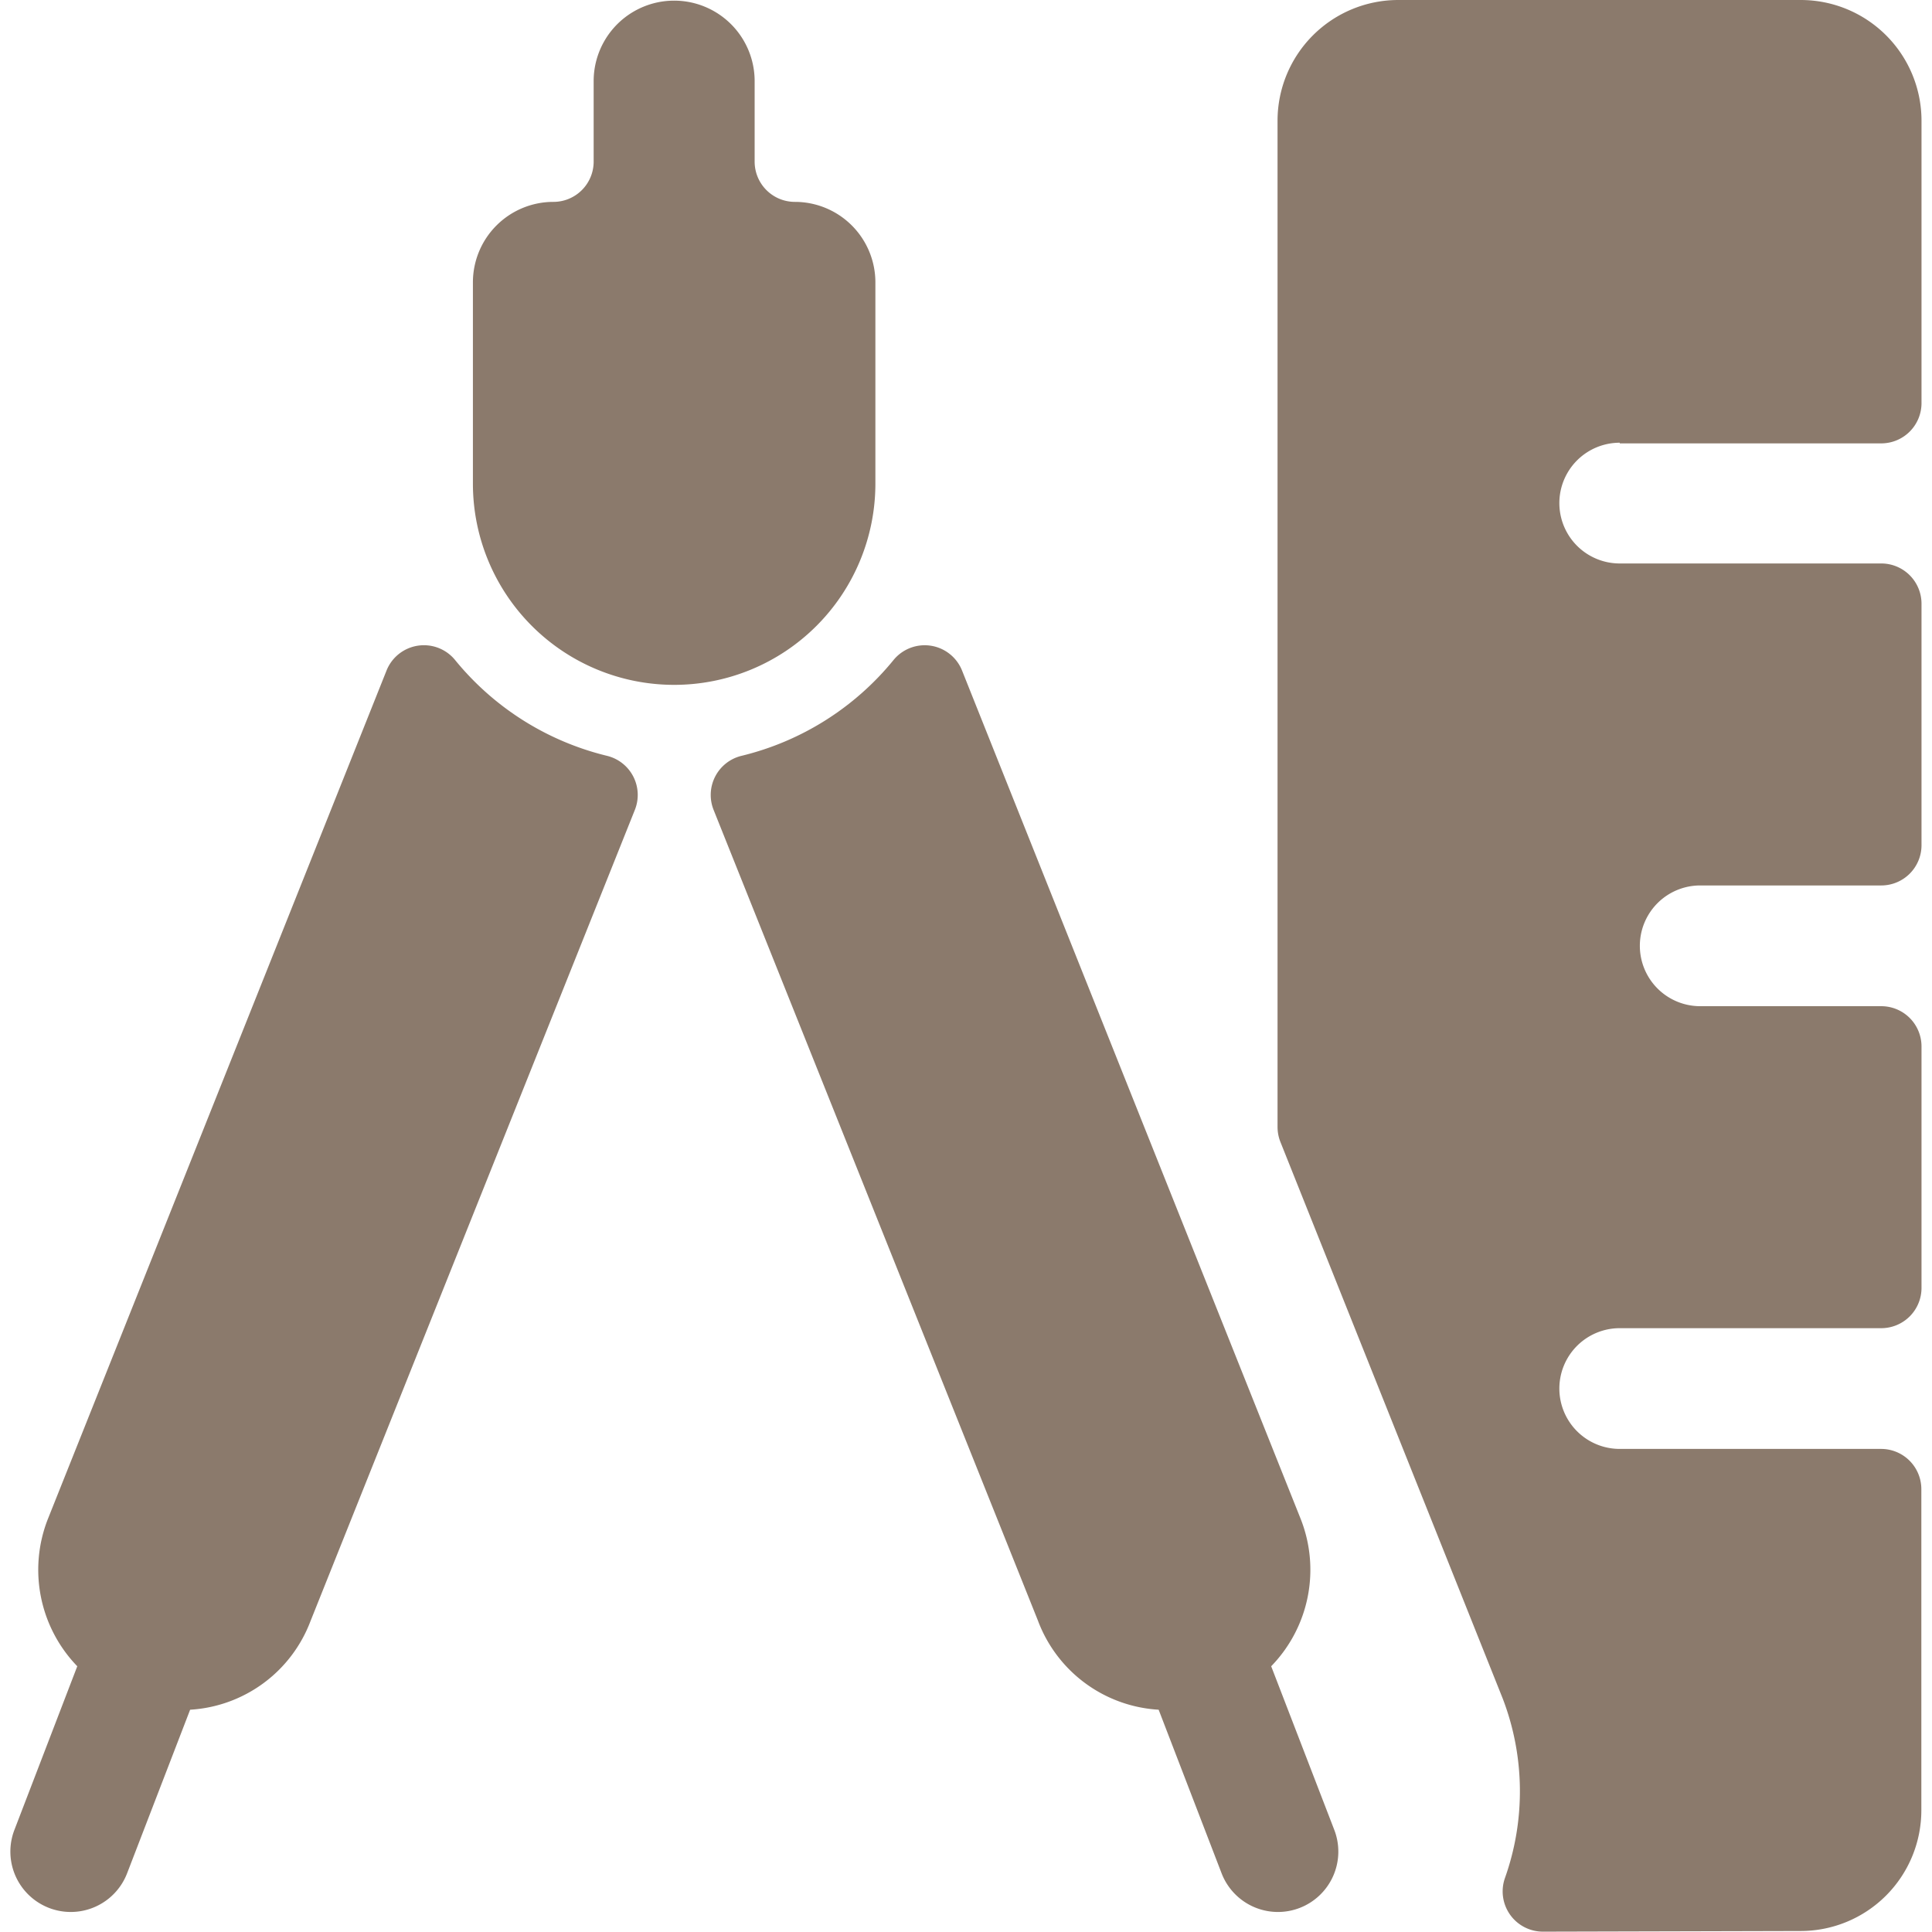
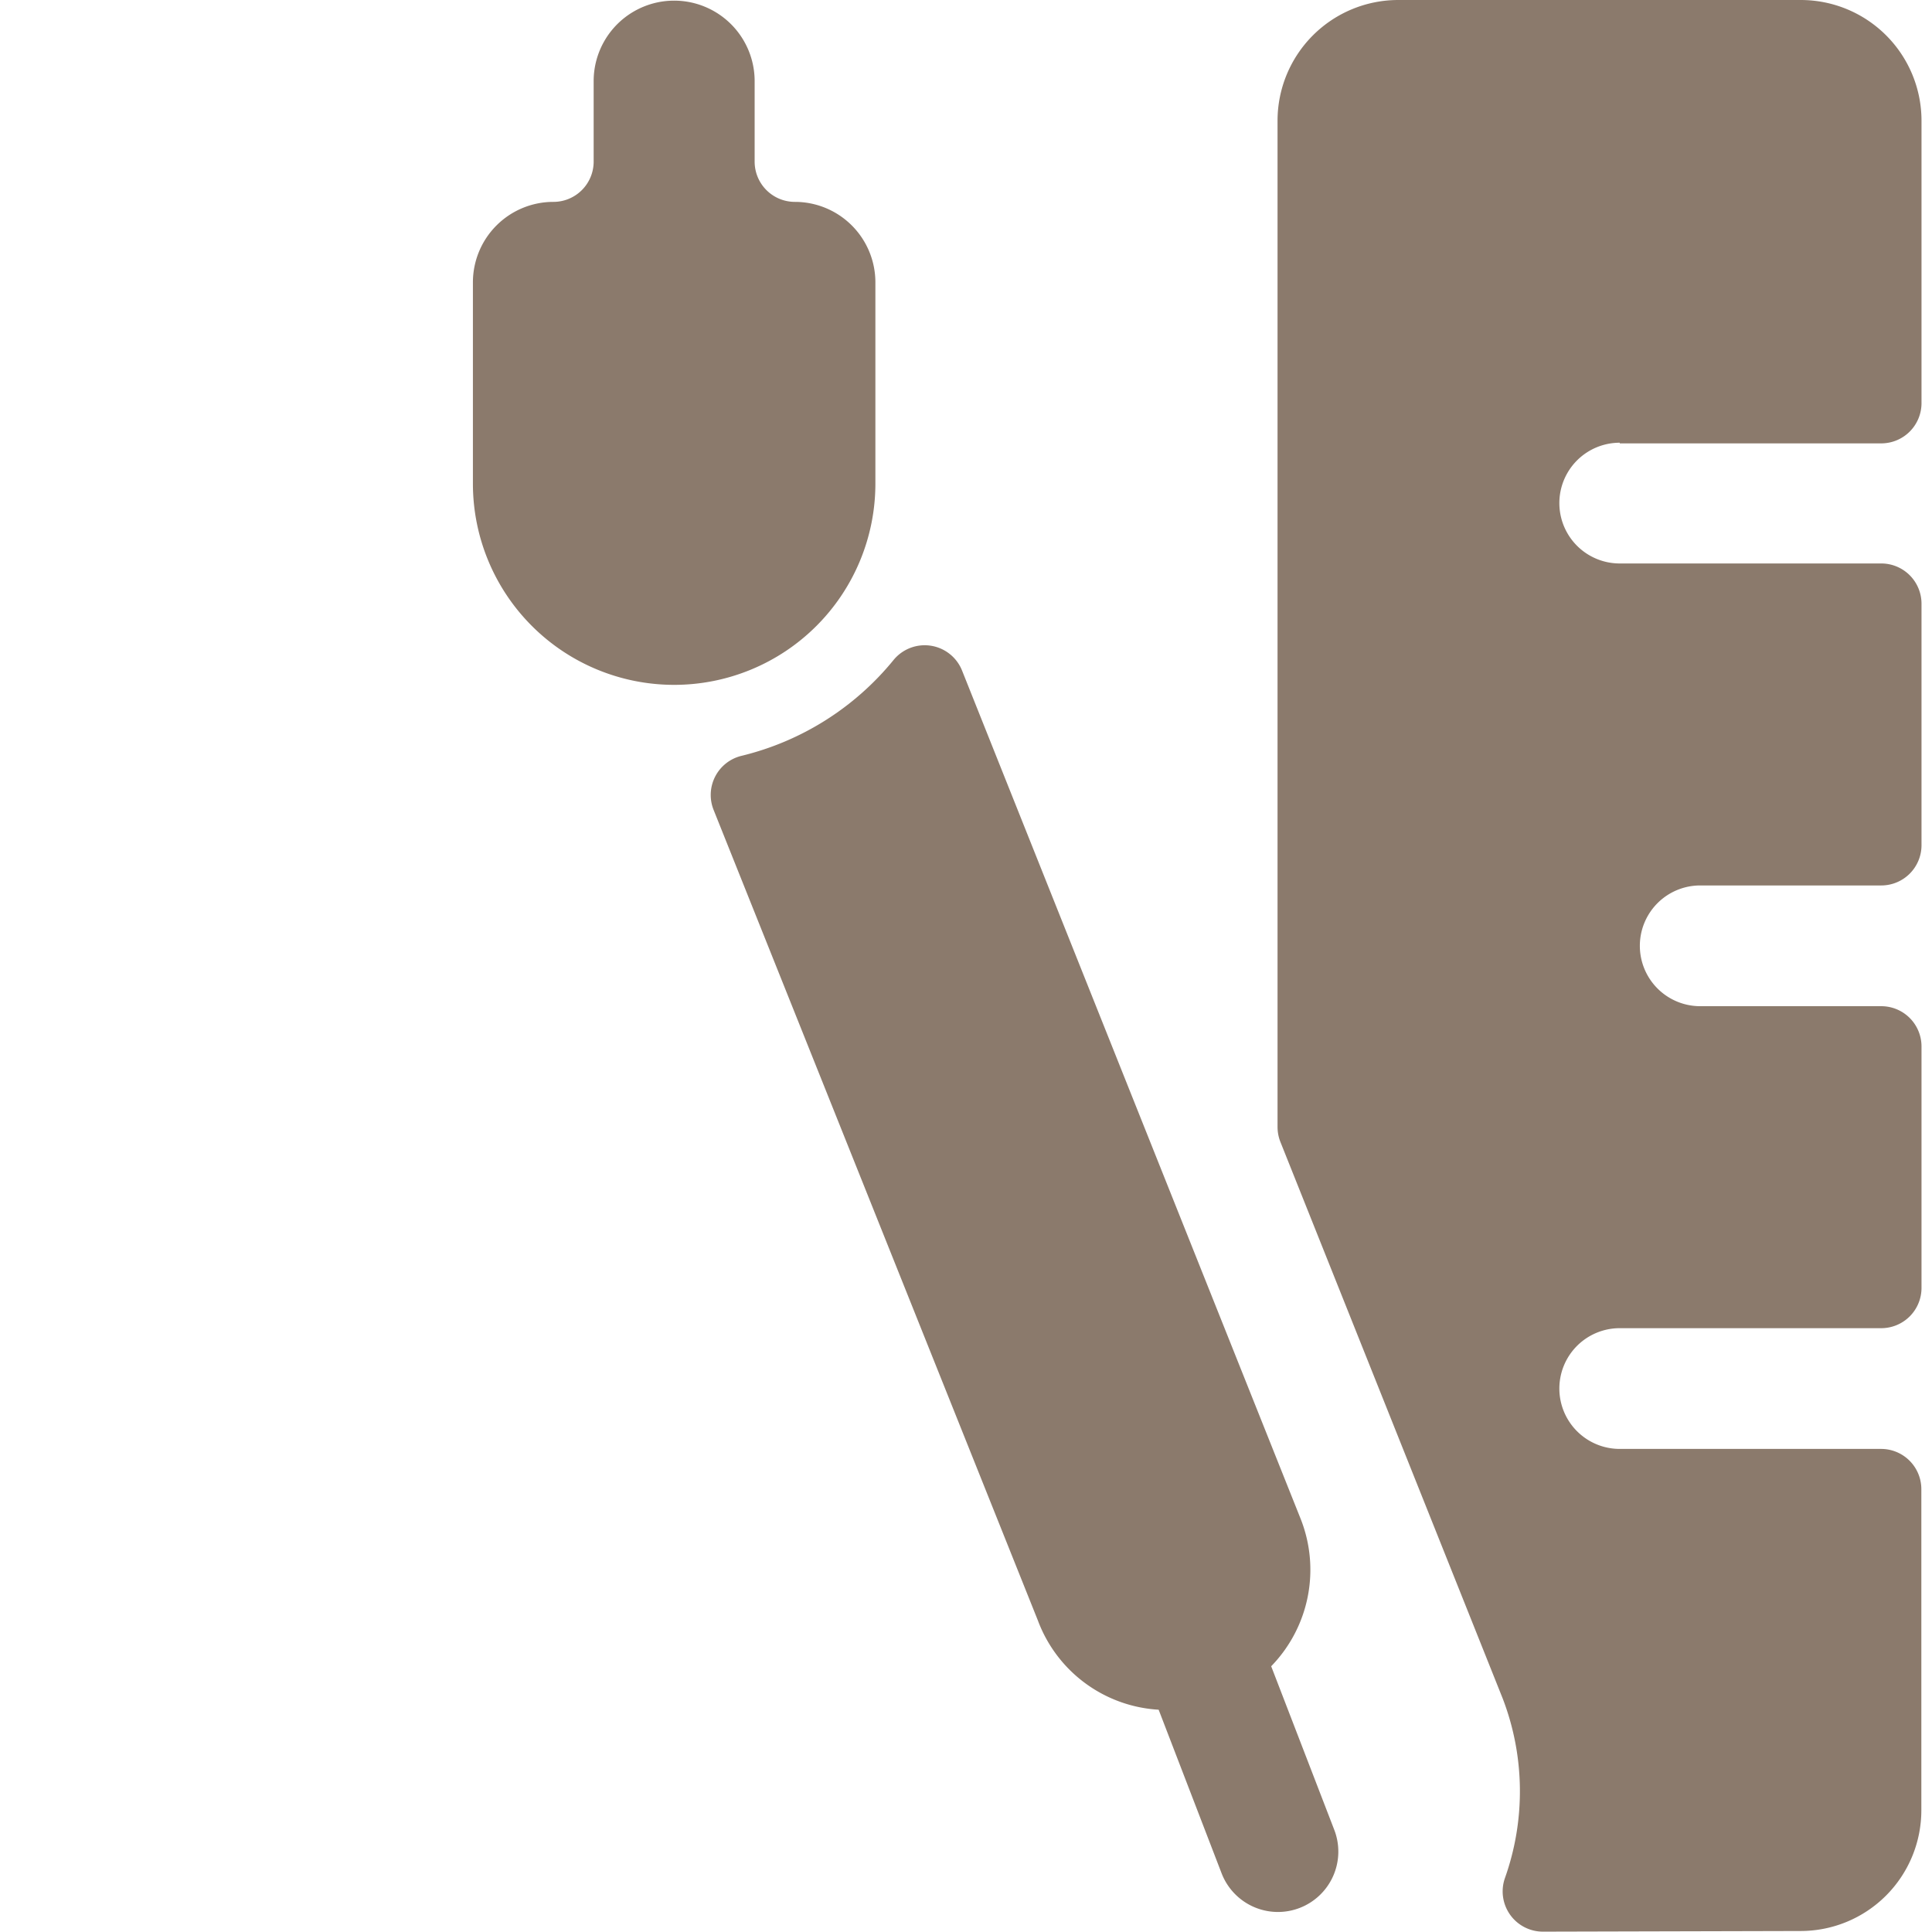
<svg xmlns="http://www.w3.org/2000/svg" viewBox="0 0 140 140" height="140" width="140">
  <g transform="matrix(5.833,0,0,5.833,0,0)">
    <path d="M15.792,20.7a1.719,1.719,0,0,0,.365-1.834L11.95,8.326A.5.5,0,0,0,11.1,8.2,3.5,3.5,0,0,1,9.211,9.39a.5.5,0,0,0-.346.671l4.029,10.071a1.708,1.708,0,0,0,1.5,1.108l.782,2.032a.75.75,0,0,0,1.4-.539Z" fill="#8B7A6C" stroke="none" stroke-linecap="round" stroke-linejoin="round" stroke-width="0" />
-     <path d="M7.542,9.39A3.5,3.5,0,0,1,5.654,8.2a.5.5,0,0,0-.852.13L.593,18.875A1.724,1.724,0,0,0,.96,20.7L.179,22.733a.75.75,0,0,0,1.4.539l.783-2.032a1.707,1.707,0,0,0,1.495-1.1L7.887,10.061a.5.5,0,0,0-.345-.671Z" fill="#8B7A6C" stroke="none" stroke-linecap="round" stroke-linejoin="round" stroke-width="0" />
    <path d="M10.875,6.008v-2.5a1,1,0,0,0-1-1,.5.5,0,0,1-.5-.5v-1a1,1,0,0,0-2,0v1a.5.5,0,0,1-.5.5,1,1,0,0,0-1,1v2.5a2.5,2.5,0,1,0,5,0Z" fill="#8B7A6C" stroke="none" stroke-linecap="round" stroke-linejoin="round" stroke-width="0" />
    <path d="M20.122,5.508h3.249a.5.5,0,0,0,.5-.5V1.5a1.5,1.5,0,0,0-1.5-1.5h-5a1.5,1.5,0,0,0-1.5,1.5V14a.511.511,0,0,0,.035.185L18.668,21.1a3.216,3.216,0,0,1,.028,2.231.5.5,0,0,0,.473.666l3.2-.008a1.5,1.5,0,0,0,1.5-1.5V18.5a.5.5,0,0,0-.5-.5H20.122a.75.75,0,0,1,0-1.5h3.249a.5.5,0,0,0,.5-.5v-3a.5.5,0,0,0-.5-.5H21.122a.75.75,0,0,1,0-1.5h2.249a.5.5,0,0,0,.5-.5v-3a.5.5,0,0,0-.5-.5H20.122a.75.75,0,0,1,0-1.5Z" fill="#8B7A6C" stroke="none" stroke-linecap="round" stroke-linejoin="round" stroke-width="0" />
  </g>
</svg>